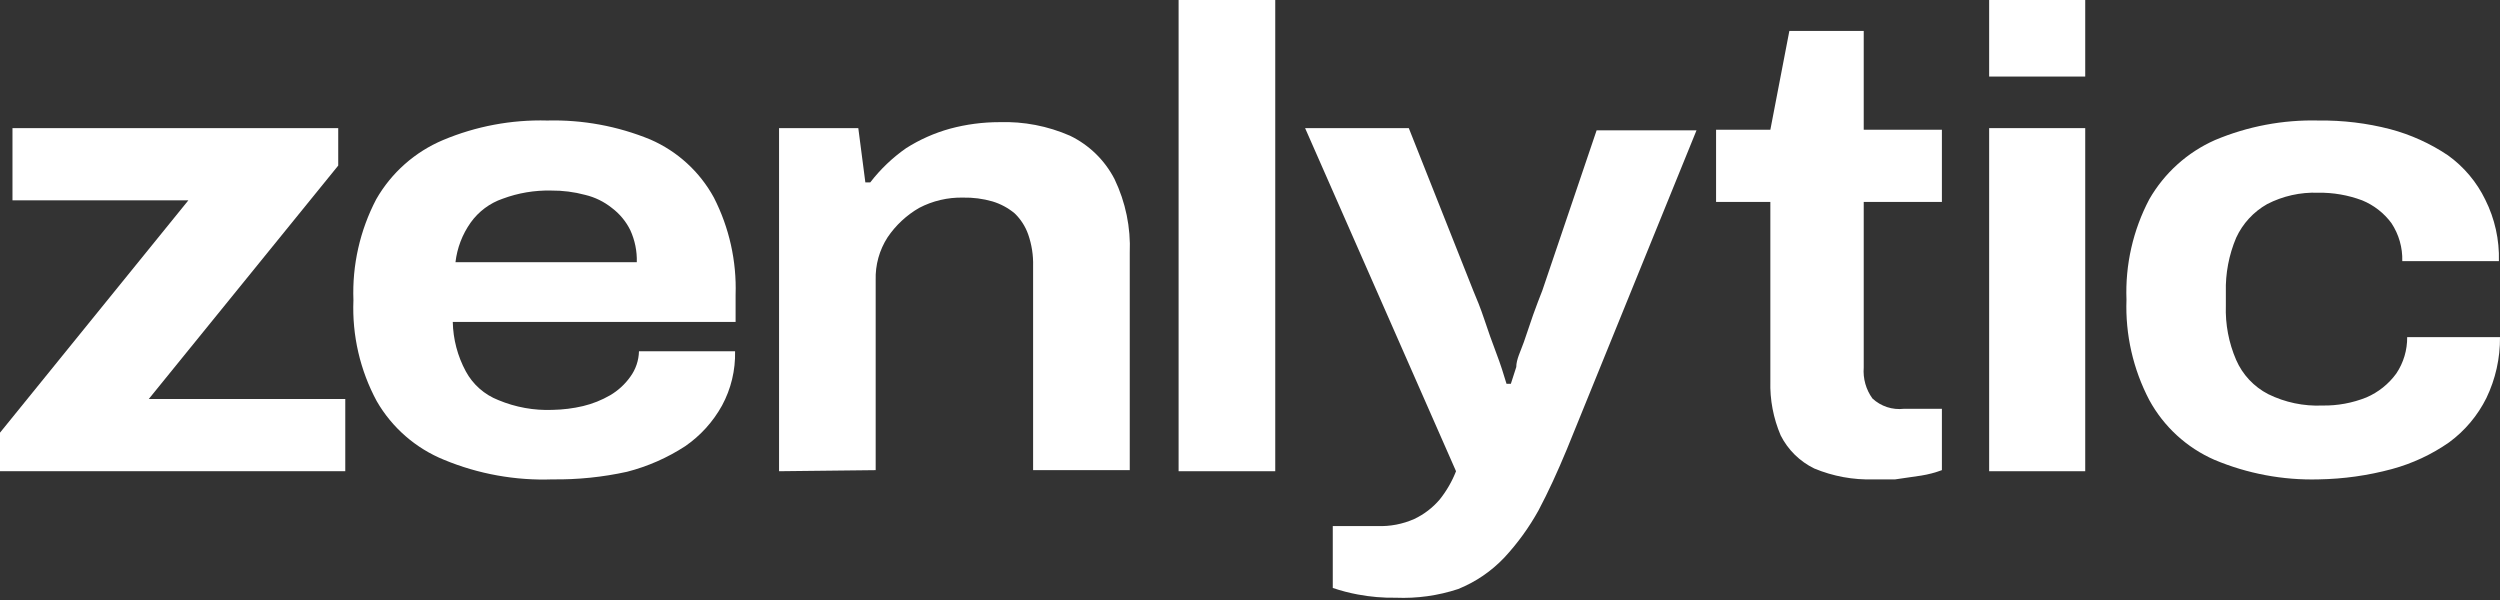
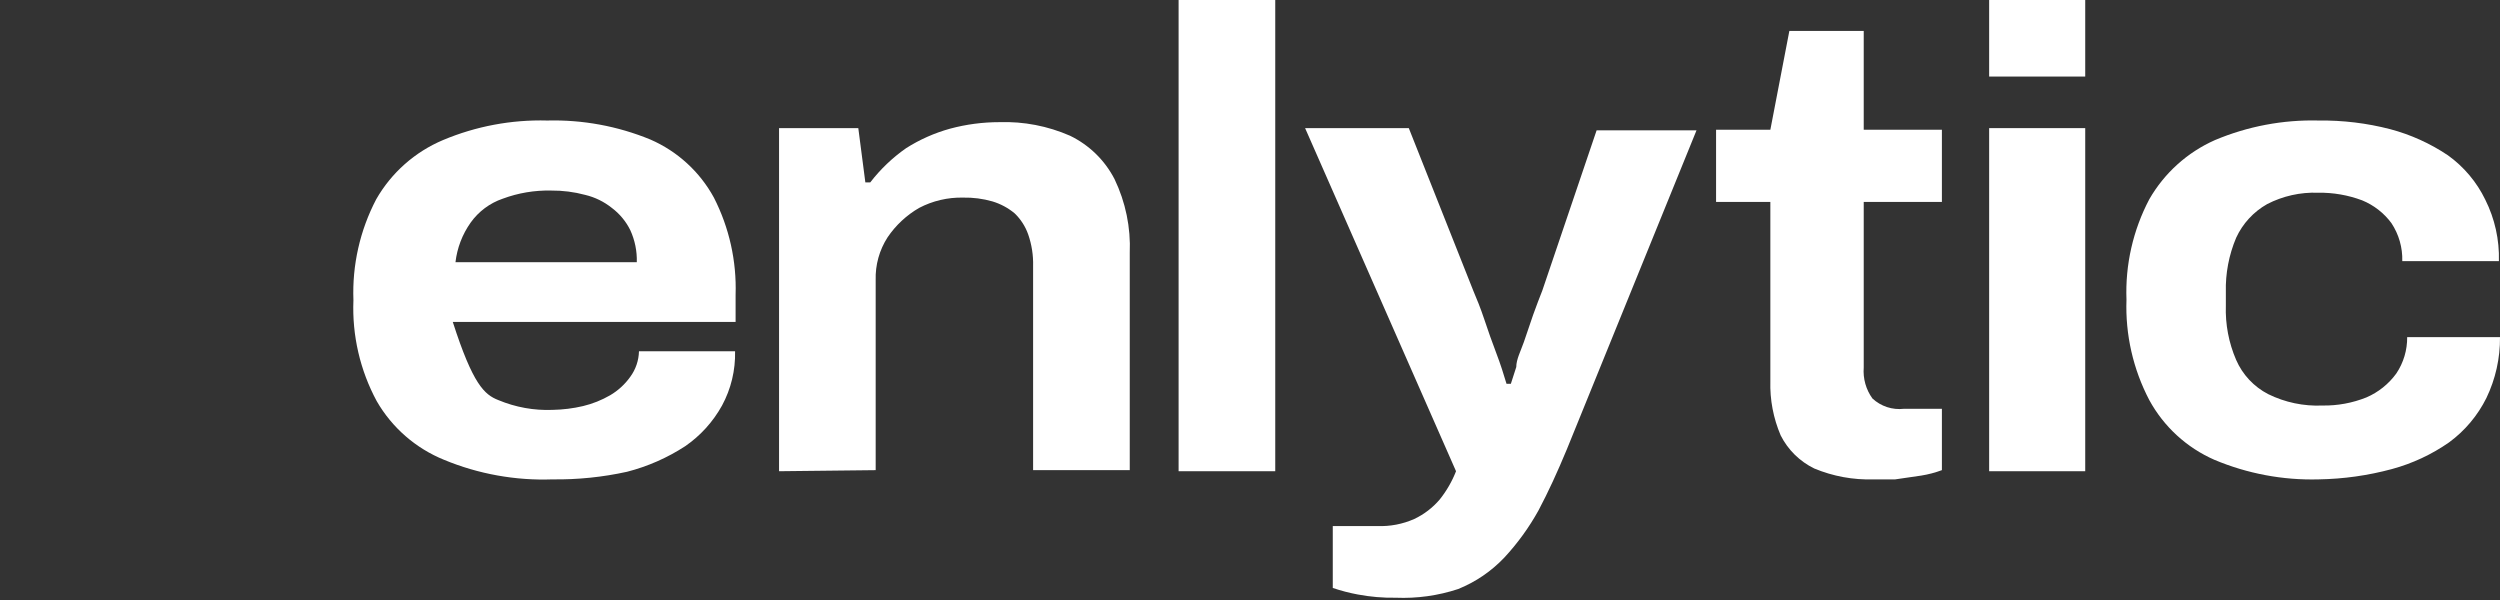
<svg xmlns="http://www.w3.org/2000/svg" width="100" height="24" viewBox="0 0 100 24" fill="none">
  <rect x="0" y="0" width="100" height="24" fill="#333333" stroke="none" />
-   <path d="M0 18.849V17.307L7.535 8.013H0.499V5.125H13.529V6.623L5.95 15.961H13.811V18.849H0Z" fill="white" />
-   <path d="M22.106 19.175C20.619 19.229 19.138 18.963 17.763 18.393C16.63 17.933 15.682 17.108 15.07 16.048C14.402 14.81 14.08 13.415 14.137 12.009C14.084 10.606 14.398 9.214 15.049 7.97C15.656 6.91 16.594 6.078 17.72 5.603C19.038 5.049 20.46 4.782 21.889 4.821C23.302 4.784 24.708 5.043 26.015 5.581C27.097 6.051 27.991 6.869 28.556 7.904C29.17 9.106 29.468 10.443 29.424 11.791V12.877H18.111C18.125 13.568 18.303 14.246 18.632 14.854C18.916 15.38 19.378 15.787 19.935 16.004C20.621 16.291 21.363 16.425 22.106 16.395C22.516 16.387 22.924 16.337 23.323 16.243C23.703 16.152 24.069 16.005 24.408 15.809C24.725 15.622 24.999 15.371 25.212 15.071C25.429 14.774 25.55 14.418 25.559 14.05H29.403C29.421 14.807 29.242 15.556 28.881 16.222C28.522 16.871 28.017 17.429 27.405 17.85C26.691 18.314 25.906 18.659 25.081 18.871C24.105 19.086 23.106 19.188 22.106 19.175ZM18.219 10.489H25.472C25.485 10.047 25.396 9.609 25.212 9.207C25.039 8.856 24.786 8.551 24.474 8.317C24.162 8.067 23.798 7.889 23.409 7.796C22.963 7.676 22.503 7.618 22.041 7.622C21.382 7.608 20.727 7.718 20.109 7.948C19.592 8.124 19.144 8.459 18.827 8.903C18.494 9.372 18.285 9.917 18.219 10.489Z" fill="white" />
+   <path d="M22.106 19.175C20.619 19.229 19.138 18.963 17.763 18.393C16.63 17.933 15.682 17.108 15.07 16.048C14.402 14.81 14.08 13.415 14.137 12.009C14.084 10.606 14.398 9.214 15.049 7.97C15.656 6.91 16.594 6.078 17.72 5.603C19.038 5.049 20.46 4.782 21.889 4.821C23.302 4.784 24.708 5.043 26.015 5.581C27.097 6.051 27.991 6.869 28.556 7.904C29.17 9.106 29.468 10.443 29.424 11.791V12.877H18.111C18.916 15.38 19.378 15.787 19.935 16.004C20.621 16.291 21.363 16.425 22.106 16.395C22.516 16.387 22.924 16.337 23.323 16.243C23.703 16.152 24.069 16.005 24.408 15.809C24.725 15.622 24.999 15.371 25.212 15.071C25.429 14.774 25.55 14.418 25.559 14.05H29.403C29.421 14.807 29.242 15.556 28.881 16.222C28.522 16.871 28.017 17.429 27.405 17.85C26.691 18.314 25.906 18.659 25.081 18.871C24.105 19.086 23.106 19.188 22.106 19.175ZM18.219 10.489H25.472C25.485 10.047 25.396 9.609 25.212 9.207C25.039 8.856 24.786 8.551 24.474 8.317C24.162 8.067 23.798 7.889 23.409 7.796C22.963 7.676 22.503 7.618 22.041 7.622C21.382 7.608 20.727 7.718 20.109 7.948C19.592 8.124 19.144 8.459 18.827 8.903C18.494 9.372 18.285 9.917 18.219 10.489Z" fill="white" />
  <path d="M31.162 18.849V5.125H34.332L34.614 7.296H34.81C35.215 6.77 35.698 6.309 36.243 5.928C36.787 5.582 37.38 5.319 38.002 5.147C38.647 4.973 39.311 4.886 39.978 4.886C40.948 4.854 41.912 5.04 42.801 5.429C43.567 5.8 44.192 6.409 44.582 7.166C45.024 8.086 45.233 9.1 45.19 10.12V18.806H41.324V10.641C41.336 10.213 41.269 9.786 41.129 9.381C41.017 9.06 40.831 8.77 40.586 8.534C40.325 8.316 40.022 8.154 39.696 8.056C39.315 7.947 38.92 7.896 38.523 7.904C37.912 7.891 37.306 8.033 36.764 8.317C36.261 8.608 35.831 9.009 35.505 9.49C35.175 10 35.009 10.598 35.027 11.205V18.806L31.162 18.849Z" fill="white" />
  <path d="M47.144 18.849V0H51.01V18.849H47.144Z" fill="white" />
  <path d="M55.831 23.909C55.321 23.917 54.812 23.874 54.31 23.779C53.972 23.716 53.638 23.629 53.311 23.518V21.042H55.092C55.6 21.062 56.105 20.966 56.569 20.76C56.961 20.575 57.309 20.309 57.59 19.978C57.862 19.637 58.082 19.256 58.241 18.849L52.204 5.125H56.352L58.936 11.639C59.066 11.944 59.218 12.313 59.37 12.769C59.522 13.225 59.674 13.659 59.848 14.115C60.022 14.571 60.152 14.984 60.261 15.353H60.434L60.651 14.68C60.651 14.376 60.825 14.05 60.955 13.681L61.325 12.595C61.455 12.226 61.585 11.9 61.694 11.618L63.865 5.212H67.861L62.671 17.98C62.302 18.871 61.933 19.674 61.542 20.413C61.164 21.096 60.705 21.73 60.174 22.302C59.656 22.849 59.026 23.279 58.328 23.561C57.523 23.827 56.677 23.944 55.831 23.909Z" fill="white" />
  <path d="M74.94 19.175C74.129 19.201 73.322 19.052 72.573 18.741C71.991 18.458 71.518 17.993 71.227 17.416C70.934 16.73 70.793 15.989 70.814 15.244V8.078H68.643V5.19H70.814L71.574 1.238H74.549V5.19H77.676V8.078H74.549V14.701C74.515 15.142 74.638 15.581 74.897 15.939C75.064 16.095 75.264 16.212 75.481 16.284C75.699 16.355 75.929 16.378 76.156 16.352H77.676V18.806C77.409 18.905 77.133 18.978 76.851 19.023L75.809 19.175H74.94Z" fill="white" />
  <path d="M79.566 3.062V0H83.409V3.062H79.566ZM79.566 18.849V5.125H83.409V18.849H79.566Z" fill="white" />
  <path d="M92.747 19.175C91.317 19.214 89.896 18.947 88.577 18.393C87.468 17.907 86.552 17.067 85.972 16.004C85.324 14.767 85.009 13.383 85.059 11.987C85.006 10.591 85.321 9.206 85.972 7.97C86.574 6.922 87.494 6.092 88.599 5.603C89.911 5.051 91.325 4.784 92.747 4.821C93.714 4.809 94.677 4.925 95.613 5.168C96.433 5.386 97.211 5.739 97.915 6.211C98.555 6.67 99.07 7.282 99.413 7.991C99.793 8.752 99.98 9.595 99.956 10.445H96.091C96.107 9.906 95.955 9.375 95.657 8.925C95.357 8.519 94.951 8.204 94.484 8.013C93.922 7.803 93.325 7.699 92.725 7.709C92.017 7.683 91.314 7.84 90.684 8.165C90.14 8.473 89.707 8.944 89.446 9.511C89.156 10.198 89.015 10.938 89.034 11.683V12.226C89.009 12.971 89.15 13.713 89.446 14.397C89.703 14.987 90.156 15.47 90.727 15.765C91.401 16.097 92.148 16.254 92.899 16.221C93.501 16.231 94.099 16.12 94.658 15.896C95.135 15.69 95.547 15.36 95.852 14.94C96.141 14.51 96.292 14.003 96.287 13.485H100C100.007 14.327 99.822 15.159 99.457 15.918C99.107 16.623 98.594 17.233 97.959 17.698C97.265 18.181 96.494 18.541 95.678 18.762C94.722 19.021 93.737 19.159 92.747 19.175Z" fill="white" />
</svg>